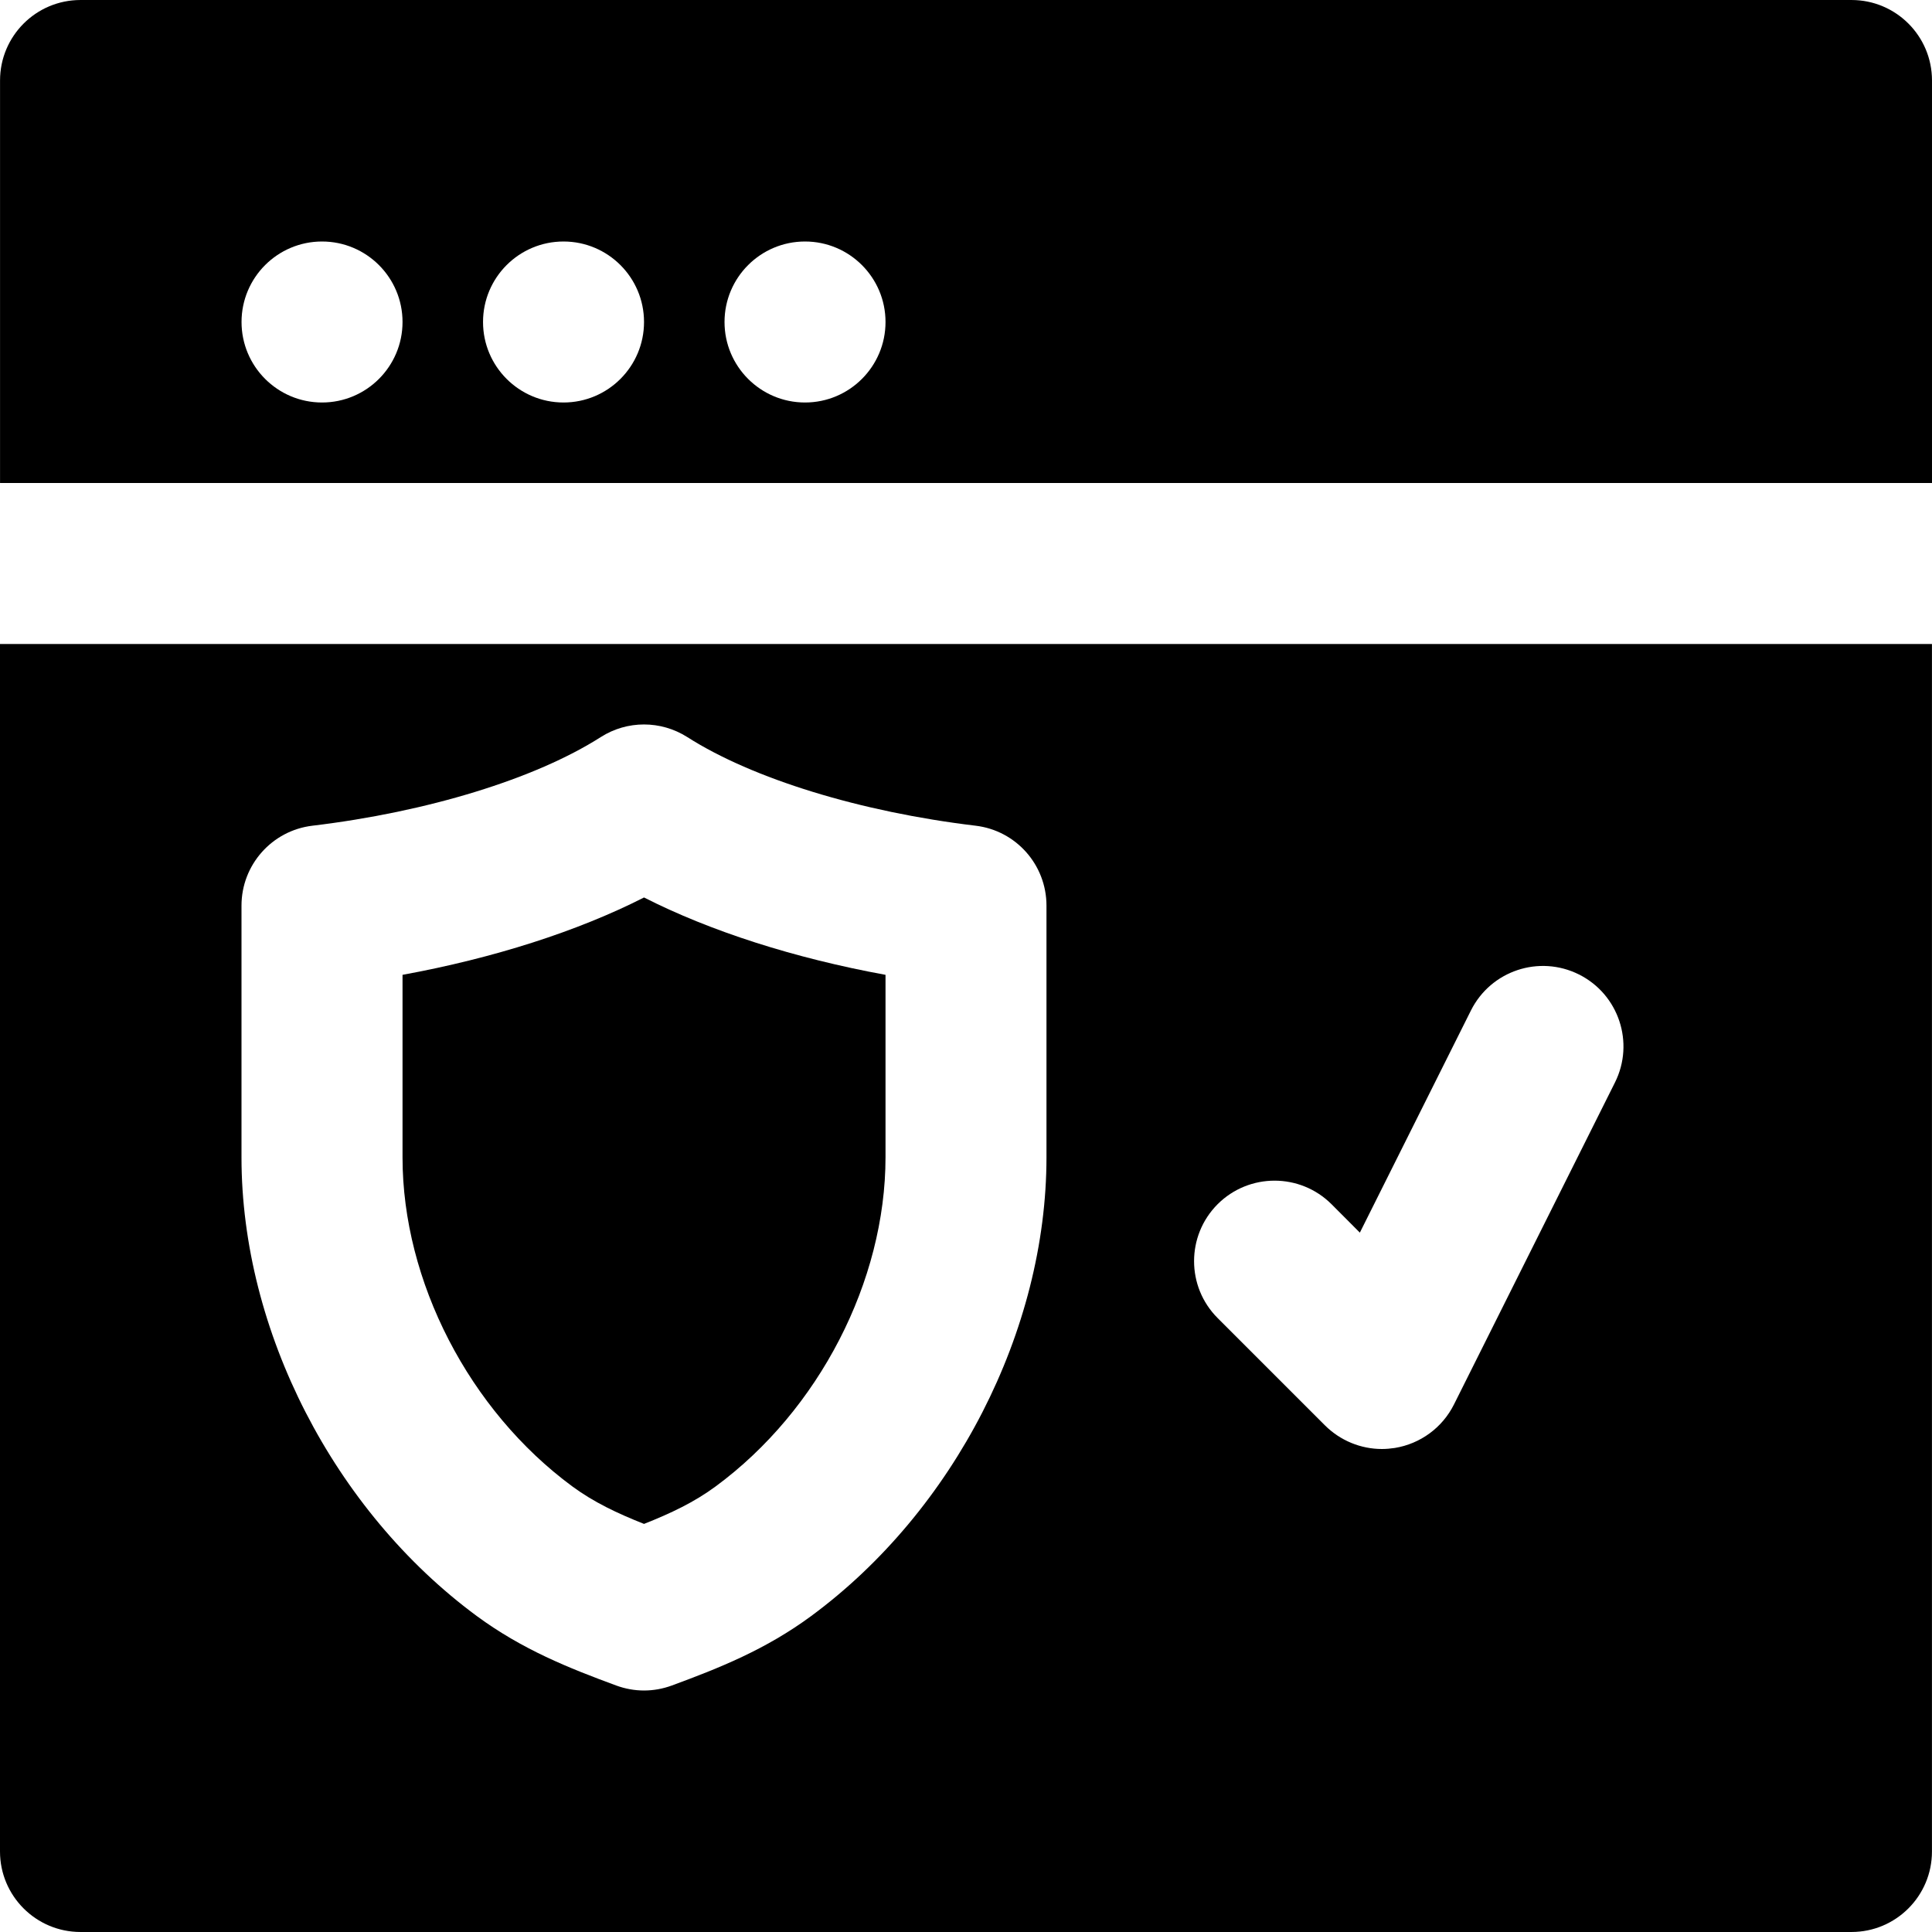
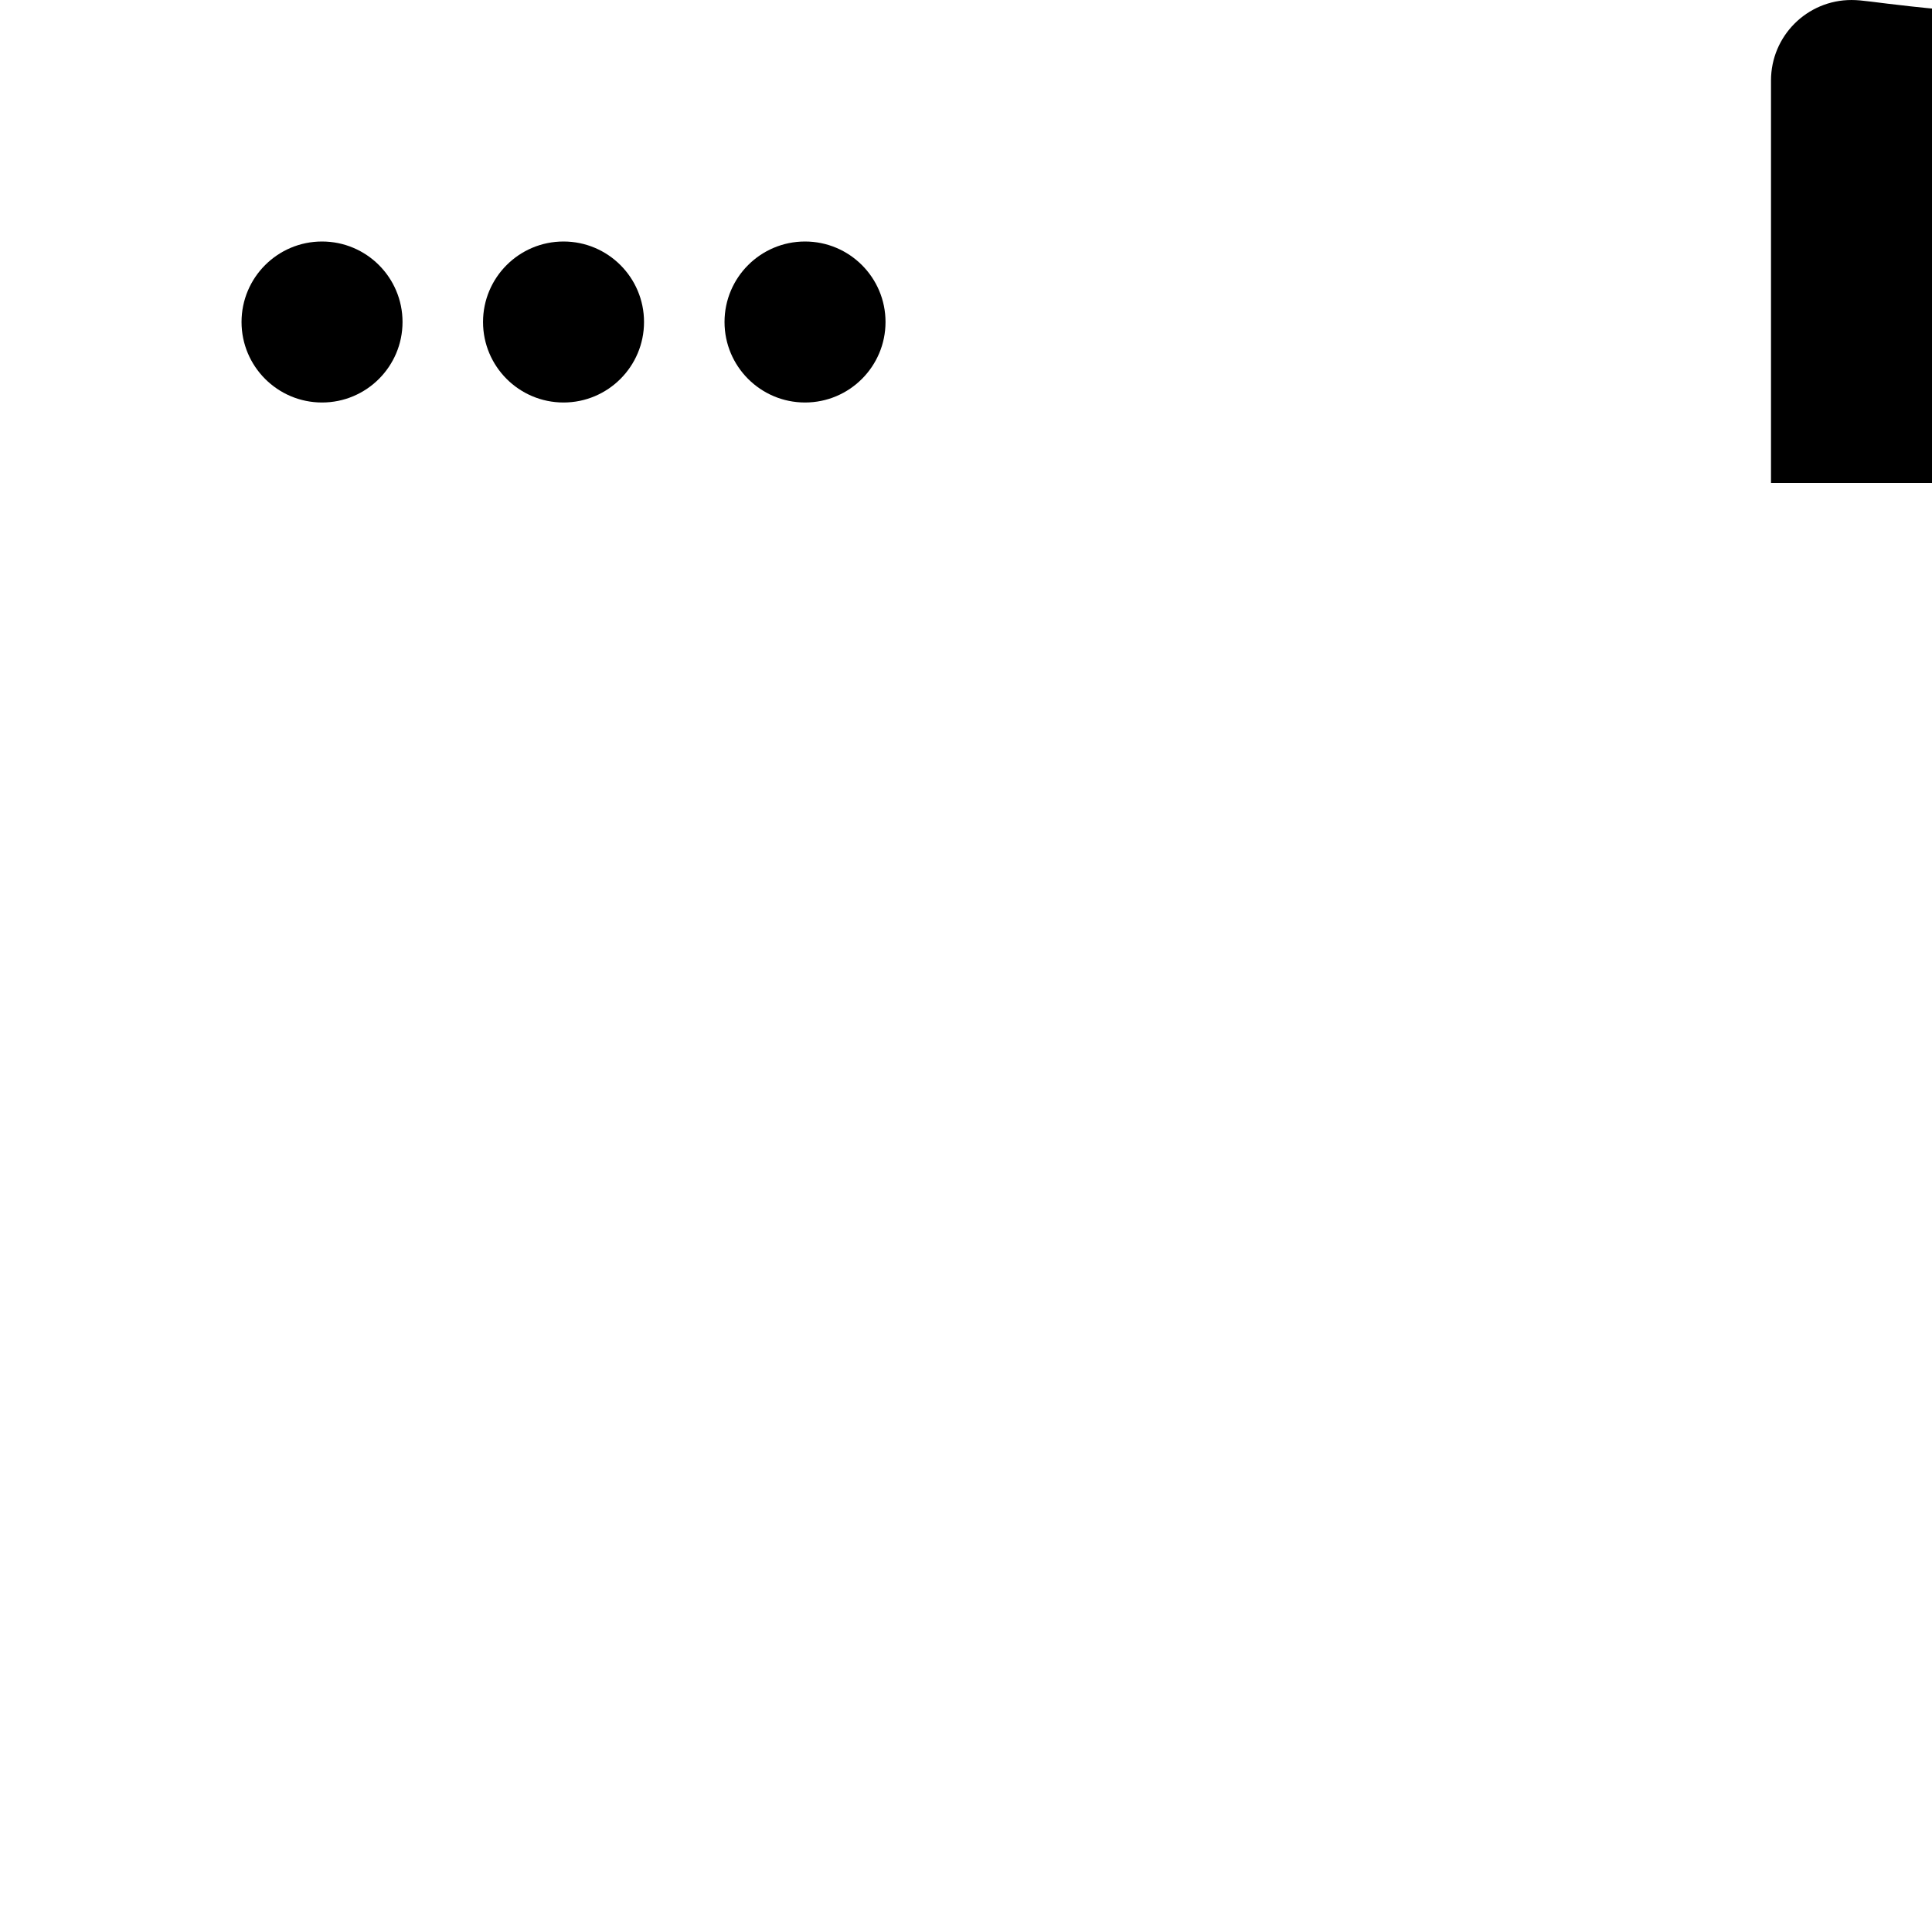
<svg xmlns="http://www.w3.org/2000/svg" fill="#000000" height="800px" width="800px" version="1.1" id="Layer_1" viewBox="0 0 512.011 512.011" xml:space="preserve">
  <g transform="translate(-1)">
    <g>
      <g>
-         <path d="M491.677,0.002H22.344c-11.797,0-21.333,9.557-21.333,21.333v106.667h512V21.335     C513.011,9.559,503.475,0.002,491.677,0.002z M86.344,106.669c-11.776,0-21.333-9.557-21.333-21.333s9.557-21.333,21.333-21.333     s21.333,9.557,21.333,21.333S98.12,106.669,86.344,106.669z M150.344,106.669c-11.776,0-21.333-9.557-21.333-21.333     s9.557-21.333,21.333-21.333s21.333,9.557,21.333,21.333S162.12,106.669,150.344,106.669z M214.344,106.669     c-11.776,0-21.333-9.557-21.333-21.333s9.557-21.333,21.333-21.333s21.333,9.557,21.333,21.333S226.12,106.669,214.344,106.669z" />
-         <path d="M1,490.675c0,11.776,9.557,21.333,21.333,21.333h469.333c11.797,0,21.333-9.557,21.333-21.333v-320H1V490.675z      M323.688,319.134c8.341-8.32,21.845-8.32,30.187,0l7.509,7.531l29.44-58.88c5.291-10.539,18.069-14.805,28.629-9.536     c10.539,5.269,14.805,18.091,9.536,28.629l-42.667,85.333c-3.072,6.144-8.896,10.411-15.659,11.52     c-1.152,0.171-2.304,0.277-3.435,0.277c-5.589,0-11.029-2.219-15.083-6.251l-28.459-28.459     C315.368,340.979,315.368,327.475,323.688,319.134z M65,240.009c0-10.816,8.085-19.904,18.795-21.184     c30.485-3.648,59.072-12.416,76.416-23.488c6.997-4.459,15.915-4.459,22.933,0c17.344,11.072,45.931,19.84,76.416,23.488     c10.709,1.28,18.773,10.368,18.773,21.184v66.667c0,45.952-24.469,93.675-62.357,121.6     c-12.075,8.896-24.363,13.781-36.928,18.411c-2.389,0.875-4.864,1.323-7.381,1.323c-2.496,0-4.971-0.448-7.36-1.323     c-12.565-4.629-24.853-9.515-36.949-18.411C89.491,400.35,65,352.649,65,306.739V240.009z" />
-         <path d="M152.669,393.92c5.717,4.203,11.904,7.125,19.008,9.941c7.104-2.816,13.291-5.739,18.987-9.941     c27.349-20.139,45.013-54.379,45.013-87.253v-48.32c-24.149-4.416-46.379-11.541-64-20.501c-17.621,8.96-39.851,16.085-64,20.501     v48.405C107.677,339.563,125.341,373.781,152.669,393.92z" />
+         <path d="M491.677,0.002c-11.797,0-21.333,9.557-21.333,21.333v106.667h512V21.335     C513.011,9.559,503.475,0.002,491.677,0.002z M86.344,106.669c-11.776,0-21.333-9.557-21.333-21.333s9.557-21.333,21.333-21.333     s21.333,9.557,21.333,21.333S98.12,106.669,86.344,106.669z M150.344,106.669c-11.776,0-21.333-9.557-21.333-21.333     s9.557-21.333,21.333-21.333s21.333,9.557,21.333,21.333S162.12,106.669,150.344,106.669z M214.344,106.669     c-11.776,0-21.333-9.557-21.333-21.333s9.557-21.333,21.333-21.333s21.333,9.557,21.333,21.333S226.12,106.669,214.344,106.669z" />
      </g>
    </g>
  </g>
</svg>